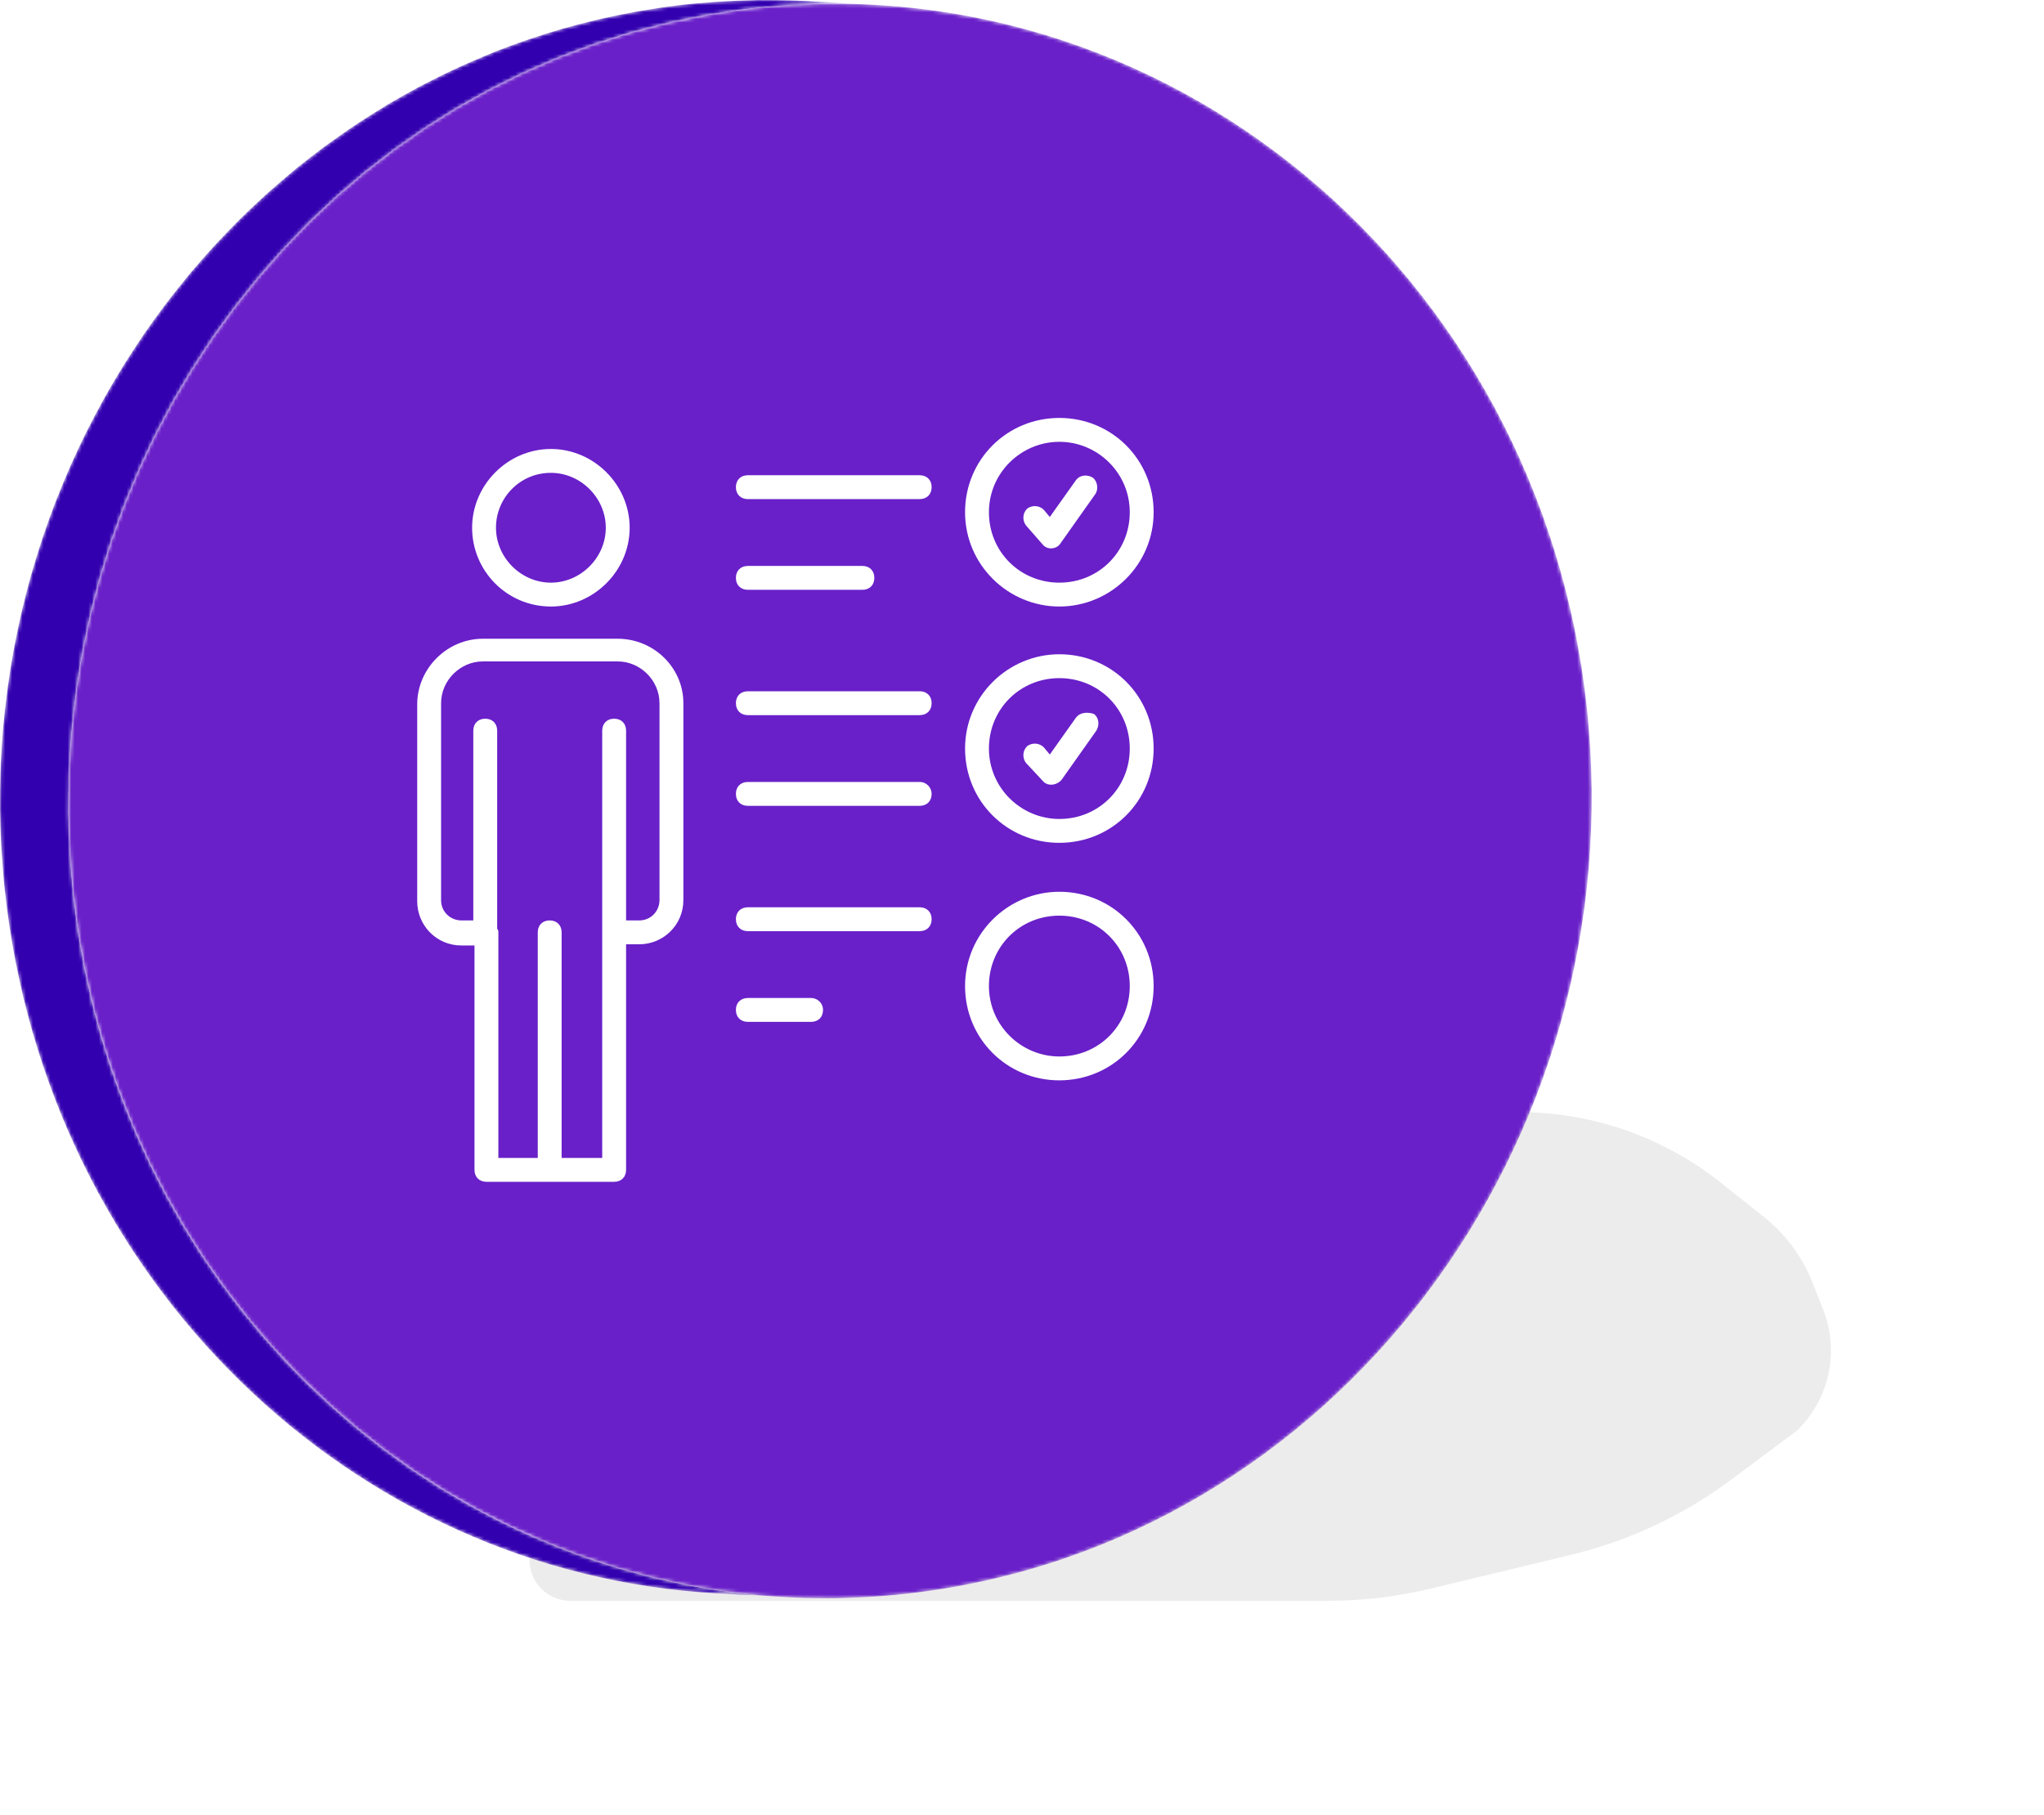
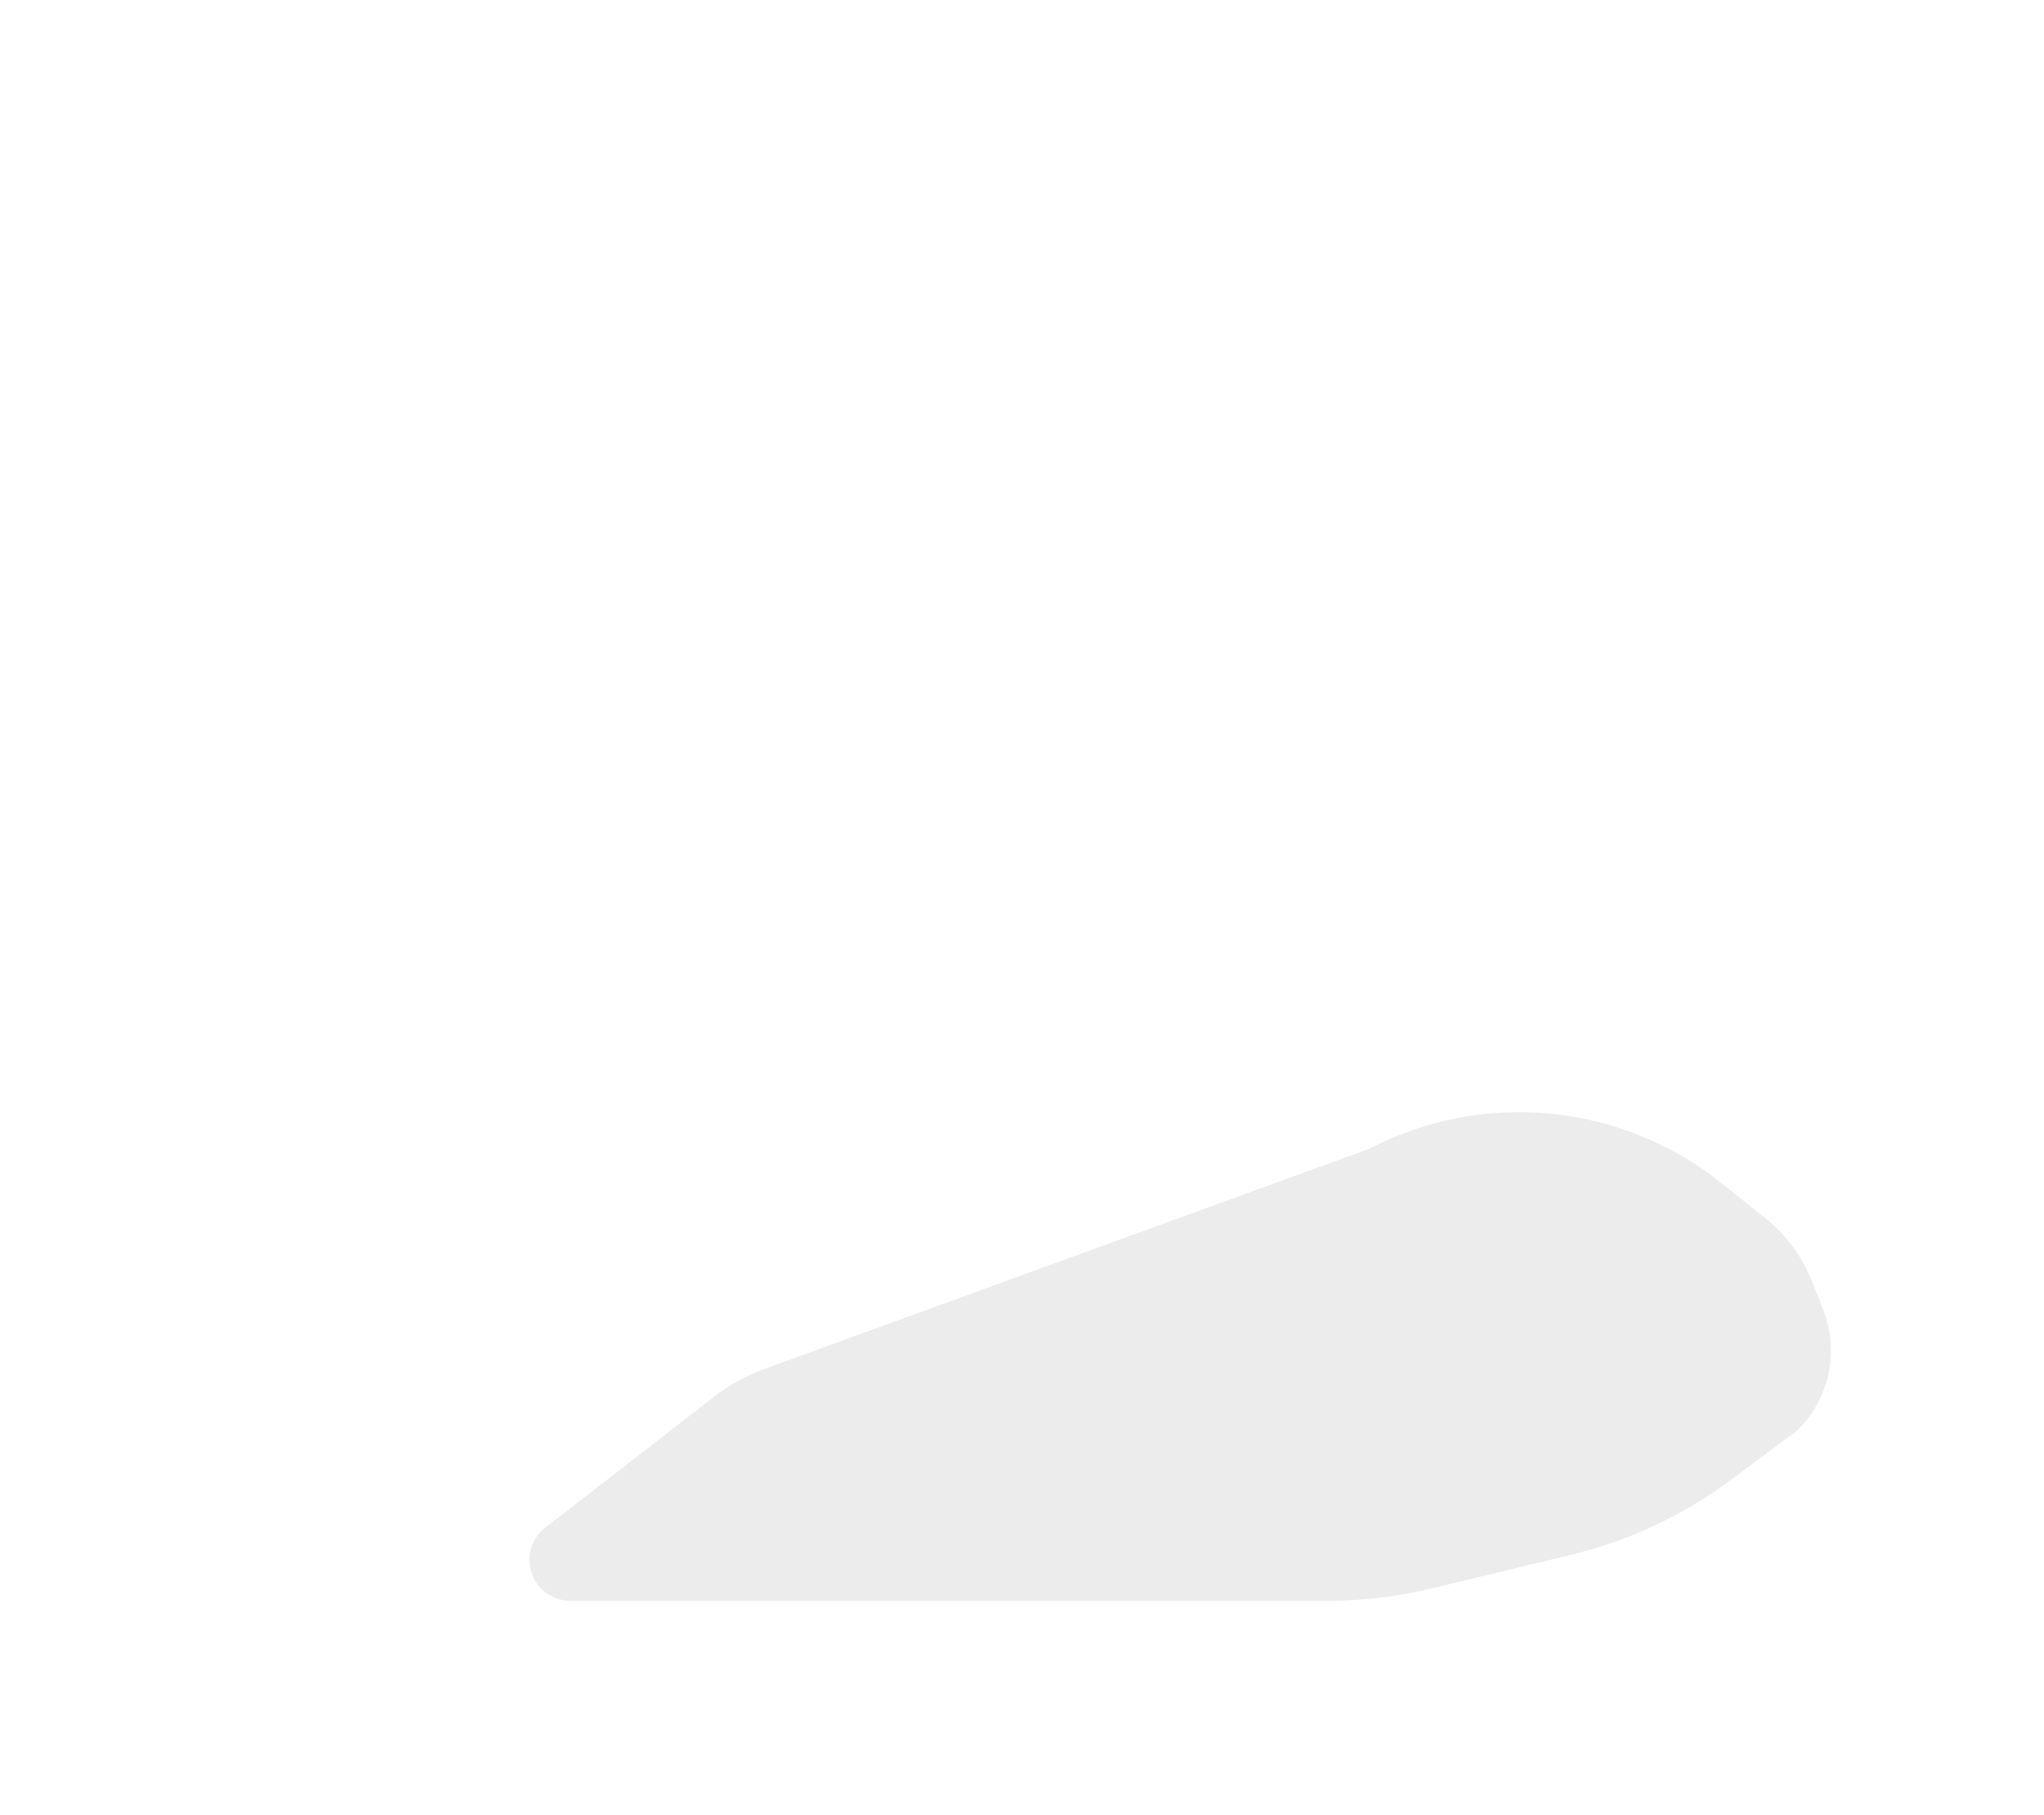
<svg xmlns="http://www.w3.org/2000/svg" fill="none" viewBox="0 0 589 523" height="523" width="589">
  <g filter="url(#filter0_f_540_2807)">
    <path fill-opacity="0.09" fill="#3F2E2E" d="M394.509 331.075L220.118 394.559C215.009 396.418 210.222 399.061 205.925 402.391L157.147 440.208C150.454 445.397 151.253 455.742 158.664 459.841C160.411 460.808 162.374 461.315 164.371 461.315H241.654H286.107H375.013H382.56C392.571 461.315 402.547 460.131 412.279 457.789L452.649 448.072C469.347 444.053 485.056 436.689 498.827 426.425L517.73 412.335C527.159 403.285 530.164 389.422 525.328 377.28L522.147 369.293C519.253 362.024 514.508 355.638 508.385 350.768L495.825 340.779C466.938 317.806 427.231 314.003 394.509 331.075Z" />
  </g>
  <mask height="461" width="253" y="0" x="0" maskUnits="userSpaceOnUse" style="mask-type:luminance" id="mask0_540_2807">
-     <path fill="white" d="M232.394 0.308C229.63 0.154 226.851 0.074 224.066 0.032C223.234 0.018 222.399 0.022 221.566 0.018C220.503 0.016 219.446 -0.008 218.381 0.004C217.773 0.01 217.157 0.062 216.547 0.076C214.075 0.126 211.595 0.23 209.109 0.369C207.99 0.43 206.874 0.474 205.753 0.556C202.178 0.812 198.594 1.134 194.995 1.577C191.607 1.992 188.257 2.512 184.923 3.084C184.298 3.192 183.673 3.293 183.049 3.405C179.847 3.984 176.67 4.632 173.522 5.349C172.923 5.486 172.33 5.633 171.734 5.774C168.557 6.529 165.402 7.333 162.283 8.226L162.005 8.302C158.833 9.216 155.701 10.222 152.591 11.276C151.989 11.48 151.385 11.681 150.785 11.89C148.183 12.798 145.597 13.738 143.042 14.742C142.694 14.88 142.354 15.034 142.007 15.172C141.155 15.513 140.317 15.878 139.47 16.228C137.221 17.161 134.989 18.125 132.779 19.13C131.803 19.574 130.831 20.022 129.863 20.48C127.597 21.553 125.354 22.668 123.131 23.816C122.414 24.188 121.685 24.541 120.971 24.92C118.09 26.45 115.245 28.042 112.441 29.698C111.817 30.066 111.207 30.458 110.586 30.834C108.387 32.162 106.211 33.525 104.063 34.928C103.179 35.505 102.302 36.094 101.426 36.685C99.455 38.013 97.511 39.374 95.586 40.766C94.817 41.322 94.039 41.868 93.277 42.433C90.715 44.334 88.185 46.274 85.71 48.282L85.553 48.414C85.386 48.55 85.223 48.693 85.057 48.83C82.727 50.734 80.446 52.698 78.195 54.696C77.618 55.208 77.041 55.721 76.469 56.238C74.122 58.365 71.809 60.529 69.553 62.753C69.293 63.009 69.042 63.274 68.783 63.533C66.735 65.572 64.733 67.656 62.762 69.773C62.245 70.328 61.727 70.881 61.215 71.441C59.083 73.778 56.989 76.153 54.953 78.58C54.651 78.938 54.363 79.306 54.065 79.666C52.262 81.841 50.502 84.054 48.778 86.298C48.329 86.882 47.875 87.464 47.431 88.053C45.525 90.584 43.661 93.15 41.857 95.762C41.543 96.217 41.242 96.68 40.931 97.137C39.361 99.444 37.833 101.782 36.343 104.149C35.966 104.748 35.583 105.341 35.213 105.944C33.543 108.649 31.925 111.39 30.363 114.169C30.055 114.714 29.763 115.269 29.461 115.818C28.118 118.253 26.818 120.714 25.558 123.202C25.255 123.8 24.945 124.393 24.647 124.994C23.227 127.861 21.865 130.76 20.558 133.69C20.282 134.312 20.019 134.938 19.747 135.561C18.63 138.13 17.555 140.722 16.526 143.336C16.297 143.917 16.059 144.492 15.835 145.074C14.678 148.084 13.585 151.124 12.547 154.19C12.315 154.876 12.097 155.568 11.87 156.256C10.982 158.964 10.138 161.692 9.345 164.44C9.189 164.981 9.021 165.517 8.869 166.06C7.989 169.196 7.179 172.36 6.425 175.545C6.249 176.285 6.085 177.03 5.917 177.774C5.269 180.634 4.666 183.509 4.122 186.404C4.033 186.877 3.931 187.346 3.845 187.82C3.255 191.068 2.743 194.34 2.287 197.629C2.178 198.416 2.078 199.204 1.977 199.993C1.586 203.024 1.243 206.068 0.967 209.129C0.935 209.497 0.89 209.862 0.858 210.229C0.574 213.574 0.377 216.94 0.231 220.317C0.197 221.14 0.169 221.962 0.142 222.786C0.037 226.02 -0.019 229.262 0.006 232.522C0.007 232.736 0.001 232.949 0.003 233.162C0.039 236.593 0.173 240.038 0.357 243.493C0.402 244.336 0.453 245.177 0.506 246.021C0.729 249.505 0.998 252.994 1.375 256.498C13.474 369.298 101.755 453.373 206.527 459.162L226.273 460.253C121.501 454.465 33.218 370.389 21.119 257.589C20.743 254.085 20.474 250.594 20.251 247.112C20.198 246.268 20.147 245.425 20.102 244.584C19.918 241.129 19.785 237.684 19.747 234.254C19.746 234.038 19.753 233.826 19.751 233.613C19.725 230.357 19.782 227.116 19.887 223.885C19.914 223.057 19.941 222.229 19.977 221.401C20.122 218.026 20.318 214.664 20.603 211.321C20.634 210.952 20.679 210.588 20.713 210.218C20.989 207.161 21.33 204.12 21.719 201.093C21.822 200.298 21.922 199.505 22.033 198.713C22.49 195.428 22.999 192.157 23.59 188.912C23.677 188.437 23.778 187.968 23.866 187.496C24.41 184.601 25.013 181.725 25.661 178.866C25.83 178.121 25.994 177.376 26.169 176.636C26.923 173.452 27.733 170.289 28.613 167.156C28.767 166.606 28.935 166.064 29.094 165.517C29.885 162.776 30.726 160.057 31.611 157.357C31.839 156.662 32.061 155.966 32.294 155.276C33.33 152.213 34.422 149.176 35.578 146.17C35.803 145.582 36.045 145.002 36.274 144.417C37.302 141.806 38.377 139.218 39.491 136.653C39.763 136.03 40.026 135.402 40.303 134.781C41.609 131.852 42.97 128.954 44.39 126.09C44.69 125.484 45.003 124.888 45.307 124.284C46.565 121.8 47.863 119.341 49.205 116.91C49.507 116.361 49.801 115.806 50.107 115.26C51.669 112.482 53.286 109.744 54.954 107.038C55.329 106.433 55.713 105.834 56.093 105.232C57.578 102.87 59.102 100.538 60.669 98.237C60.983 97.777 61.287 97.308 61.603 96.849C63.407 94.24 65.27 91.674 67.175 89.145C67.619 88.556 68.074 87.973 68.522 87.389C70.246 85.146 72.006 82.931 73.809 80.757C74.107 80.397 74.397 80.029 74.697 79.67C76.734 77.244 78.829 74.869 80.961 72.532C81.471 71.972 81.99 71.418 82.506 70.864C84.477 68.746 86.481 66.662 88.529 64.624C88.787 64.366 89.038 64.1 89.298 63.844C91.554 61.62 93.867 59.456 96.213 57.33C96.786 56.812 97.363 56.298 97.941 55.786C100.187 53.792 102.466 51.832 104.791 49.929C104.962 49.789 105.129 49.641 105.301 49.504C107.826 47.449 110.407 45.465 113.021 43.525C113.783 42.958 114.561 42.413 115.33 41.857C117.255 40.466 119.201 39.104 121.17 37.776C122.046 37.185 122.923 36.597 123.809 36.018C125.957 34.616 128.131 33.253 130.33 31.925C130.951 31.55 131.561 31.158 132.186 30.789C134.99 29.133 137.835 27.541 140.717 26.01C141.43 25.633 142.157 25.28 142.874 24.908C145.098 23.758 147.342 22.644 149.61 21.57C150.577 21.113 151.547 20.665 152.521 20.222C154.733 19.217 156.965 18.25 159.215 17.32C160.062 16.969 160.901 16.604 161.751 16.264C164.647 15.108 167.574 14.013 170.531 12.981C171.13 12.772 171.733 12.572 172.334 12.368C175.443 11.313 178.575 10.307 181.75 9.393L182.029 9.317C185.146 8.425 188.301 7.62 191.477 6.866C192.074 6.725 192.669 6.577 193.269 6.44C196.415 5.722 199.593 5.074 202.794 4.497C203.417 4.384 204.043 4.282 204.669 4.174C208.001 3.602 211.353 3.082 214.741 2.668C218.338 2.225 221.922 1.904 225.497 1.646C226.618 1.565 227.735 1.522 228.854 1.46C231.341 1.321 233.821 1.217 236.293 1.166C237.967 1.132 239.642 1.105 241.31 1.11C242.143 1.113 242.978 1.109 243.81 1.122C246.597 1.165 249.375 1.245 252.139 1.398L232.394 0.308Z" />
-   </mask>
+     </mask>
  <g mask="url(#mask0_540_2807)">
    <path fill="#3300B0" d="M232.394 0.308C229.63 0.154 226.851 0.074 224.066 0.032C223.234 0.018 222.399 0.022 221.566 0.018C220.503 0.016 219.446 -0.008 218.381 0.004C217.773 0.01 217.157 0.062 216.547 0.076C214.075 0.126 211.595 0.23 209.109 0.369C207.99 0.43 206.874 0.474 205.753 0.556C202.178 0.812 198.594 1.134 194.995 1.577C191.607 1.992 188.257 2.512 184.923 3.084C184.298 3.192 183.673 3.293 183.049 3.405C179.847 3.984 176.67 4.632 173.522 5.349C172.923 5.486 172.33 5.633 171.734 5.774C168.557 6.529 165.402 7.333 162.283 8.226L162.005 8.302C158.833 9.216 155.701 10.222 152.591 11.276C151.989 11.48 151.385 11.681 150.785 11.89C148.183 12.798 145.597 13.738 143.042 14.742C142.694 14.88 142.354 15.034 142.007 15.172C141.155 15.513 140.317 15.878 139.47 16.228C137.221 17.161 134.989 18.125 132.779 19.13C131.803 19.574 130.831 20.022 129.863 20.48C127.597 21.553 125.354 22.668 123.131 23.816C122.414 24.188 121.685 24.541 120.971 24.92C118.09 26.45 115.245 28.042 112.441 29.698C111.817 30.066 111.207 30.458 110.586 30.834C108.387 32.162 106.211 33.525 104.063 34.928C103.179 35.505 102.302 36.094 101.426 36.685C99.455 38.013 97.511 39.374 95.586 40.766C94.817 41.322 94.039 41.868 93.277 42.433C90.715 44.334 88.185 46.274 85.71 48.282L85.553 48.414C85.386 48.55 85.223 48.693 85.057 48.83C82.727 50.734 80.446 52.698 78.195 54.696C77.618 55.208 77.041 55.721 76.469 56.238C74.122 58.365 71.809 60.529 69.553 62.753C69.293 63.009 69.042 63.274 68.783 63.533C66.735 65.572 64.733 67.656 62.762 69.773C62.245 70.328 61.727 70.881 61.215 71.441C59.083 73.778 56.989 76.153 54.953 78.58C54.651 78.938 54.363 79.306 54.065 79.666C52.262 81.841 50.502 84.054 48.778 86.298C48.329 86.882 47.875 87.464 47.431 88.053C45.525 90.584 43.661 93.15 41.857 95.762C41.543 96.217 41.242 96.68 40.931 97.137C39.361 99.444 37.833 101.782 36.343 104.149C35.966 104.748 35.583 105.341 35.213 105.944C33.543 108.649 31.925 111.39 30.363 114.169C30.055 114.714 29.763 115.269 29.461 115.818C28.118 118.253 26.818 120.714 25.558 123.202C25.255 123.8 24.945 124.393 24.647 124.994C23.227 127.861 21.865 130.76 20.558 133.69C20.282 134.312 20.019 134.938 19.747 135.561C18.63 138.13 17.555 140.722 16.526 143.336C16.297 143.917 16.059 144.492 15.835 145.074C14.678 148.084 13.585 151.124 12.547 154.19C12.315 154.876 12.097 155.568 11.87 156.256C10.982 158.964 10.138 161.692 9.345 164.44C9.189 164.981 9.021 165.517 8.869 166.06C7.989 169.196 7.179 172.36 6.425 175.545C6.249 176.285 6.085 177.03 5.917 177.774C5.269 180.634 4.666 183.509 4.122 186.404C4.033 186.877 3.931 187.346 3.845 187.82C3.255 191.068 2.743 194.34 2.287 197.629C2.178 198.416 2.078 199.204 1.977 199.993C1.586 203.024 1.243 206.068 0.967 209.129C0.935 209.497 0.89 209.862 0.858 210.229C0.574 213.574 0.377 216.94 0.231 220.317C0.197 221.14 0.169 221.962 0.142 222.786C0.037 226.02 -0.019 229.262 0.006 232.522C0.007 232.736 0.001 232.949 0.003 233.162C0.039 236.593 0.173 240.038 0.357 243.493C0.402 244.336 0.453 245.177 0.506 246.021C0.729 249.505 0.998 252.994 1.375 256.498C13.474 369.298 101.755 453.373 206.527 459.162L226.273 460.253C121.501 454.465 33.218 370.389 21.119 257.589C20.743 254.085 20.474 250.594 20.251 247.112C20.198 246.268 20.147 245.425 20.102 244.584C19.918 241.129 19.785 237.684 19.747 234.254C19.746 234.038 19.753 233.826 19.751 233.613C19.725 230.357 19.782 227.116 19.887 223.885C19.914 223.057 19.941 222.229 19.977 221.401C20.122 218.026 20.318 214.664 20.603 211.321C20.634 210.952 20.679 210.588 20.713 210.218C20.989 207.161 21.33 204.12 21.719 201.093C21.822 200.298 21.922 199.505 22.033 198.713C22.49 195.428 22.999 192.157 23.59 188.912C23.677 188.437 23.778 187.968 23.866 187.496C24.41 184.601 25.013 181.725 25.661 178.866C25.83 178.121 25.994 177.376 26.169 176.636C26.923 173.452 27.733 170.289 28.613 167.156C28.767 166.606 28.935 166.064 29.094 165.517C29.885 162.776 30.726 160.057 31.611 157.357C31.839 156.662 32.061 155.966 32.294 155.276C33.33 152.213 34.422 149.176 35.578 146.17C35.803 145.582 36.045 145.002 36.274 144.417C37.302 141.806 38.377 139.218 39.491 136.653C39.763 136.03 40.026 135.402 40.303 134.781C41.609 131.852 42.97 128.954 44.39 126.09C44.69 125.484 45.003 124.888 45.307 124.284C46.565 121.8 47.863 119.341 49.205 116.91C49.507 116.361 49.801 115.806 50.107 115.26C51.669 112.482 53.286 109.744 54.954 107.038C55.329 106.433 55.713 105.834 56.093 105.232C57.578 102.87 59.102 100.538 60.669 98.237C60.983 97.777 61.287 97.308 61.603 96.849C63.407 94.24 65.27 91.674 67.175 89.145C67.619 88.556 68.074 87.973 68.522 87.389C70.246 85.146 72.006 82.931 73.809 80.757C74.107 80.397 74.397 80.029 74.697 79.67C76.734 77.244 78.829 74.869 80.961 72.532C81.471 71.972 81.99 71.418 82.506 70.864C84.477 68.746 86.481 66.662 88.529 64.624C88.787 64.366 89.038 64.1 89.298 63.844C91.554 61.62 93.867 59.456 96.213 57.33C96.786 56.812 97.363 56.298 97.941 55.786C100.187 53.792 102.466 51.832 104.791 49.929C104.962 49.789 105.129 49.641 105.301 49.504C107.826 47.449 110.407 45.465 113.021 43.525C113.783 42.958 114.561 42.413 115.33 41.857C117.255 40.466 119.201 39.104 121.17 37.776C122.046 37.185 122.923 36.597 123.809 36.018C125.957 34.616 128.131 33.253 130.33 31.925C130.951 31.55 131.561 31.158 132.186 30.789C134.99 29.133 137.835 27.541 140.717 26.01C141.43 25.633 142.157 25.28 142.874 24.908C145.098 23.758 147.342 22.644 149.61 21.57C150.577 21.113 151.547 20.665 152.521 20.222C154.733 19.217 156.965 18.25 159.215 17.32C160.062 16.969 160.901 16.604 161.751 16.264C164.647 15.108 167.574 14.013 170.531 12.981C171.13 12.772 171.733 12.572 172.334 12.368C175.443 11.313 178.575 10.307 181.75 9.393L182.029 9.317C185.146 8.425 188.301 7.62 191.477 6.866C192.074 6.725 192.669 6.577 193.269 6.44C196.415 5.722 199.593 5.074 202.794 4.497C203.417 4.384 204.043 4.282 204.669 4.174C208.001 3.602 211.353 3.082 214.741 2.668C218.338 2.225 221.922 1.904 225.497 1.646C226.618 1.565 227.735 1.522 228.854 1.46C231.341 1.321 233.821 1.217 236.293 1.166C237.967 1.132 239.642 1.105 241.31 1.11C242.143 1.113 242.978 1.109 243.81 1.122C246.597 1.165 249.375 1.245 252.139 1.398L232.394 0.308Z" />
  </g>
  <mask height="460" width="440" y="1" x="19" maskUnits="userSpaceOnUse" style="mask-type:luminance" id="mask1_540_2807">
-     <path fill="white" d="M457.275 204.035C443.762 78.047 335.163 -12.119 214.741 2.667C94.291 17.455 7.606 131.601 21.119 257.589C34.635 383.606 143.235 473.773 263.686 458.983C384.107 444.198 470.793 330.053 457.275 204.035Z" />
-   </mask>
+     </mask>
  <g mask="url(#mask1_540_2807)">
    <path fill="#6920C9" d="M457.275 204.035C443.762 78.047 335.163 -12.119 214.741 2.667C94.291 17.455 7.606 131.601 21.119 257.589C34.635 383.606 143.235 473.773 263.686 458.983C384.107 444.198 470.793 330.053 457.275 204.035Z" />
  </g>
  <path fill="white" d="M178.004 184.068H139.139C128.821 184.068 120.223 192.667 120.223 202.985V259.735C120.223 266.614 125.726 272.461 132.948 272.461H136.732V337.121C136.732 339.185 138.108 340.561 140.171 340.561H176.973C179.036 340.561 180.412 339.185 180.412 337.121V272.117H184.195C191.074 272.117 196.921 266.614 196.921 259.391V202.641C196.921 192.323 188.323 184.068 178.004 184.068ZM190.042 259.391C190.042 262.487 187.635 265.238 184.195 265.238H180.412V210.552C180.412 208.488 179.036 207.112 176.973 207.112C174.909 207.112 173.533 208.488 173.533 210.552V268.677V333.682H161.839V268.677C161.839 266.614 160.464 265.238 158.4 265.238C156.336 265.238 154.961 266.614 154.961 268.677V333.682H143.611V268.677C143.611 268.334 143.611 267.99 143.267 267.646V210.552C143.267 208.488 141.891 207.112 139.827 207.112C137.764 207.112 136.388 208.488 136.388 210.552V265.238H132.948C129.853 265.238 127.101 262.83 127.101 259.391V202.641C127.101 196.106 132.604 190.603 139.139 190.603H178.004C184.539 190.603 190.042 196.106 190.042 202.641V259.391Z" />
  <path fill="white" d="M158.744 174.782C171.126 174.782 181.444 164.464 181.444 152.082C181.444 139.7 171.126 129.382 158.744 129.382C146.362 129.382 136.044 139.7 136.044 152.082C136.044 164.464 146.018 174.782 158.744 174.782ZM158.744 136.261C167.342 136.261 174.565 143.483 174.565 152.082C174.565 160.68 167.342 167.903 158.744 167.903C150.145 167.903 142.923 160.68 142.923 152.082C142.923 143.483 149.802 136.261 158.744 136.261Z" />
  <path fill="white" d="M305.262 174.782C320.051 174.782 332.433 162.744 332.433 147.611C332.433 132.477 320.395 120.439 305.262 120.439C290.129 120.439 278.091 132.477 278.091 147.611C278.091 162.744 290.473 174.782 305.262 174.782ZM305.262 127.318C316.268 127.318 325.554 136.261 325.554 147.611C325.554 158.961 316.612 167.903 305.262 167.903C293.912 167.903 284.97 158.961 284.97 147.611C284.97 136.261 294.256 127.318 305.262 127.318Z" />
  <path fill="white" d="M300.447 156.897C301.823 158.616 304.574 158.272 305.606 156.553L315.58 142.451C316.612 141.075 316.268 138.668 314.893 137.636C313.173 136.604 311.109 136.948 310.077 138.324L302.511 148.986L300.791 146.922C299.415 145.547 297.352 145.547 295.976 146.579C294.6 147.954 294.6 150.018 295.632 151.394L300.447 156.897Z" />
-   <path fill="white" d="M305.262 188.539C290.473 188.539 278.091 200.577 278.091 215.71C278.091 230.844 290.129 242.881 305.262 242.881C320.395 242.881 332.433 230.844 332.433 215.71C332.433 200.577 320.395 188.539 305.262 188.539ZM305.262 236.003C294.256 236.003 284.97 227.06 284.97 215.71C284.97 204.36 293.912 195.418 305.262 195.418C316.612 195.418 325.554 204.36 325.554 215.71C325.554 227.06 316.612 236.003 305.262 236.003Z" />
+   <path fill="white" d="M305.262 188.539C290.473 188.539 278.091 200.577 278.091 215.71C278.091 230.844 290.129 242.881 305.262 242.881C320.395 242.881 332.433 230.844 332.433 215.71C332.433 200.577 320.395 188.539 305.262 188.539ZM305.262 236.003C294.256 236.003 284.97 227.06 284.97 215.71C284.97 204.36 293.912 195.418 305.262 195.418C316.612 195.418 325.554 204.36 325.554 215.71Z" />
  <path fill="white" d="M310.077 206.768L302.511 217.43L300.791 215.367C299.415 213.991 297.352 213.991 295.976 215.023C294.6 216.399 294.6 218.462 295.632 219.838L300.447 224.997C301.823 226.717 304.574 226.373 305.95 224.653L315.924 210.552C316.956 208.832 316.612 206.768 315.237 205.737C313.173 205.049 311.109 205.393 310.077 206.768Z" />
  <path fill="white" d="M305.262 256.983C290.473 256.983 278.091 269.021 278.091 284.155C278.091 299.288 290.129 311.326 305.262 311.326C320.395 311.326 332.433 299.288 332.433 284.155C332.433 269.021 320.395 256.983 305.262 256.983ZM305.262 304.447C294.256 304.447 284.97 295.505 284.97 284.155C284.97 272.805 293.912 263.862 305.262 263.862C316.612 263.862 325.554 272.805 325.554 284.155C325.554 295.505 316.612 304.447 305.262 304.447Z" />
  <path fill="white" d="M265.021 136.948H215.494C213.43 136.948 212.055 138.324 212.055 140.388C212.055 142.451 213.43 143.827 215.494 143.827H265.021C267.085 143.827 268.461 142.451 268.461 140.388C268.461 138.324 267.085 136.948 265.021 136.948Z" />
  <path fill="white" d="M215.494 169.967H248.512C250.576 169.967 251.952 168.591 251.952 166.527C251.952 164.464 250.576 163.088 248.512 163.088H215.494C213.43 163.088 212.055 164.464 212.055 166.527C212.055 168.591 213.43 169.967 215.494 169.967Z" />
  <path fill="white" d="M265.021 199.201H215.494C213.43 199.201 212.055 200.577 212.055 202.641C212.055 204.704 213.43 206.08 215.494 206.08H265.021C267.085 206.08 268.461 204.704 268.461 202.641C268.461 200.577 267.085 199.201 265.021 199.201Z" />
  <path fill="white" d="M265.021 225.341H215.494C213.43 225.341 212.055 226.717 212.055 228.78C212.055 230.844 213.43 232.22 215.494 232.22H265.021C267.085 232.22 268.461 230.844 268.461 228.78C268.461 227.061 267.085 225.341 265.021 225.341Z" />
  <path fill="white" d="M265.021 261.455H215.494C213.43 261.455 212.055 262.831 212.055 264.894C212.055 266.958 213.43 268.334 215.494 268.334H265.021C267.085 268.334 268.461 266.958 268.461 264.894C268.461 262.831 267.085 261.455 265.021 261.455Z" />
  <path fill="white" d="M233.723 287.594H215.494C213.43 287.594 212.055 288.97 212.055 291.033C212.055 293.097 213.43 294.473 215.494 294.473H233.723C235.787 294.473 237.162 293.097 237.162 291.033C237.162 288.97 235.443 287.594 233.723 287.594Z" />
  <defs>
    <filter color-interpolation-filters="sRGB" filterUnits="userSpaceOnUse" height="262.83" width="497.028" y="259.484" x="91.581" id="filter0_f_540_2807">
      <feFlood result="BackgroundImageFix" flood-opacity="0" />
      <feBlend result="shape" in2="BackgroundImageFix" in="SourceGraphic" mode="normal" />
      <feGaussianBlur result="effect1_foregroundBlur_540_2807" stdDeviation="30.5" />
    </filter>
  </defs>
</svg>